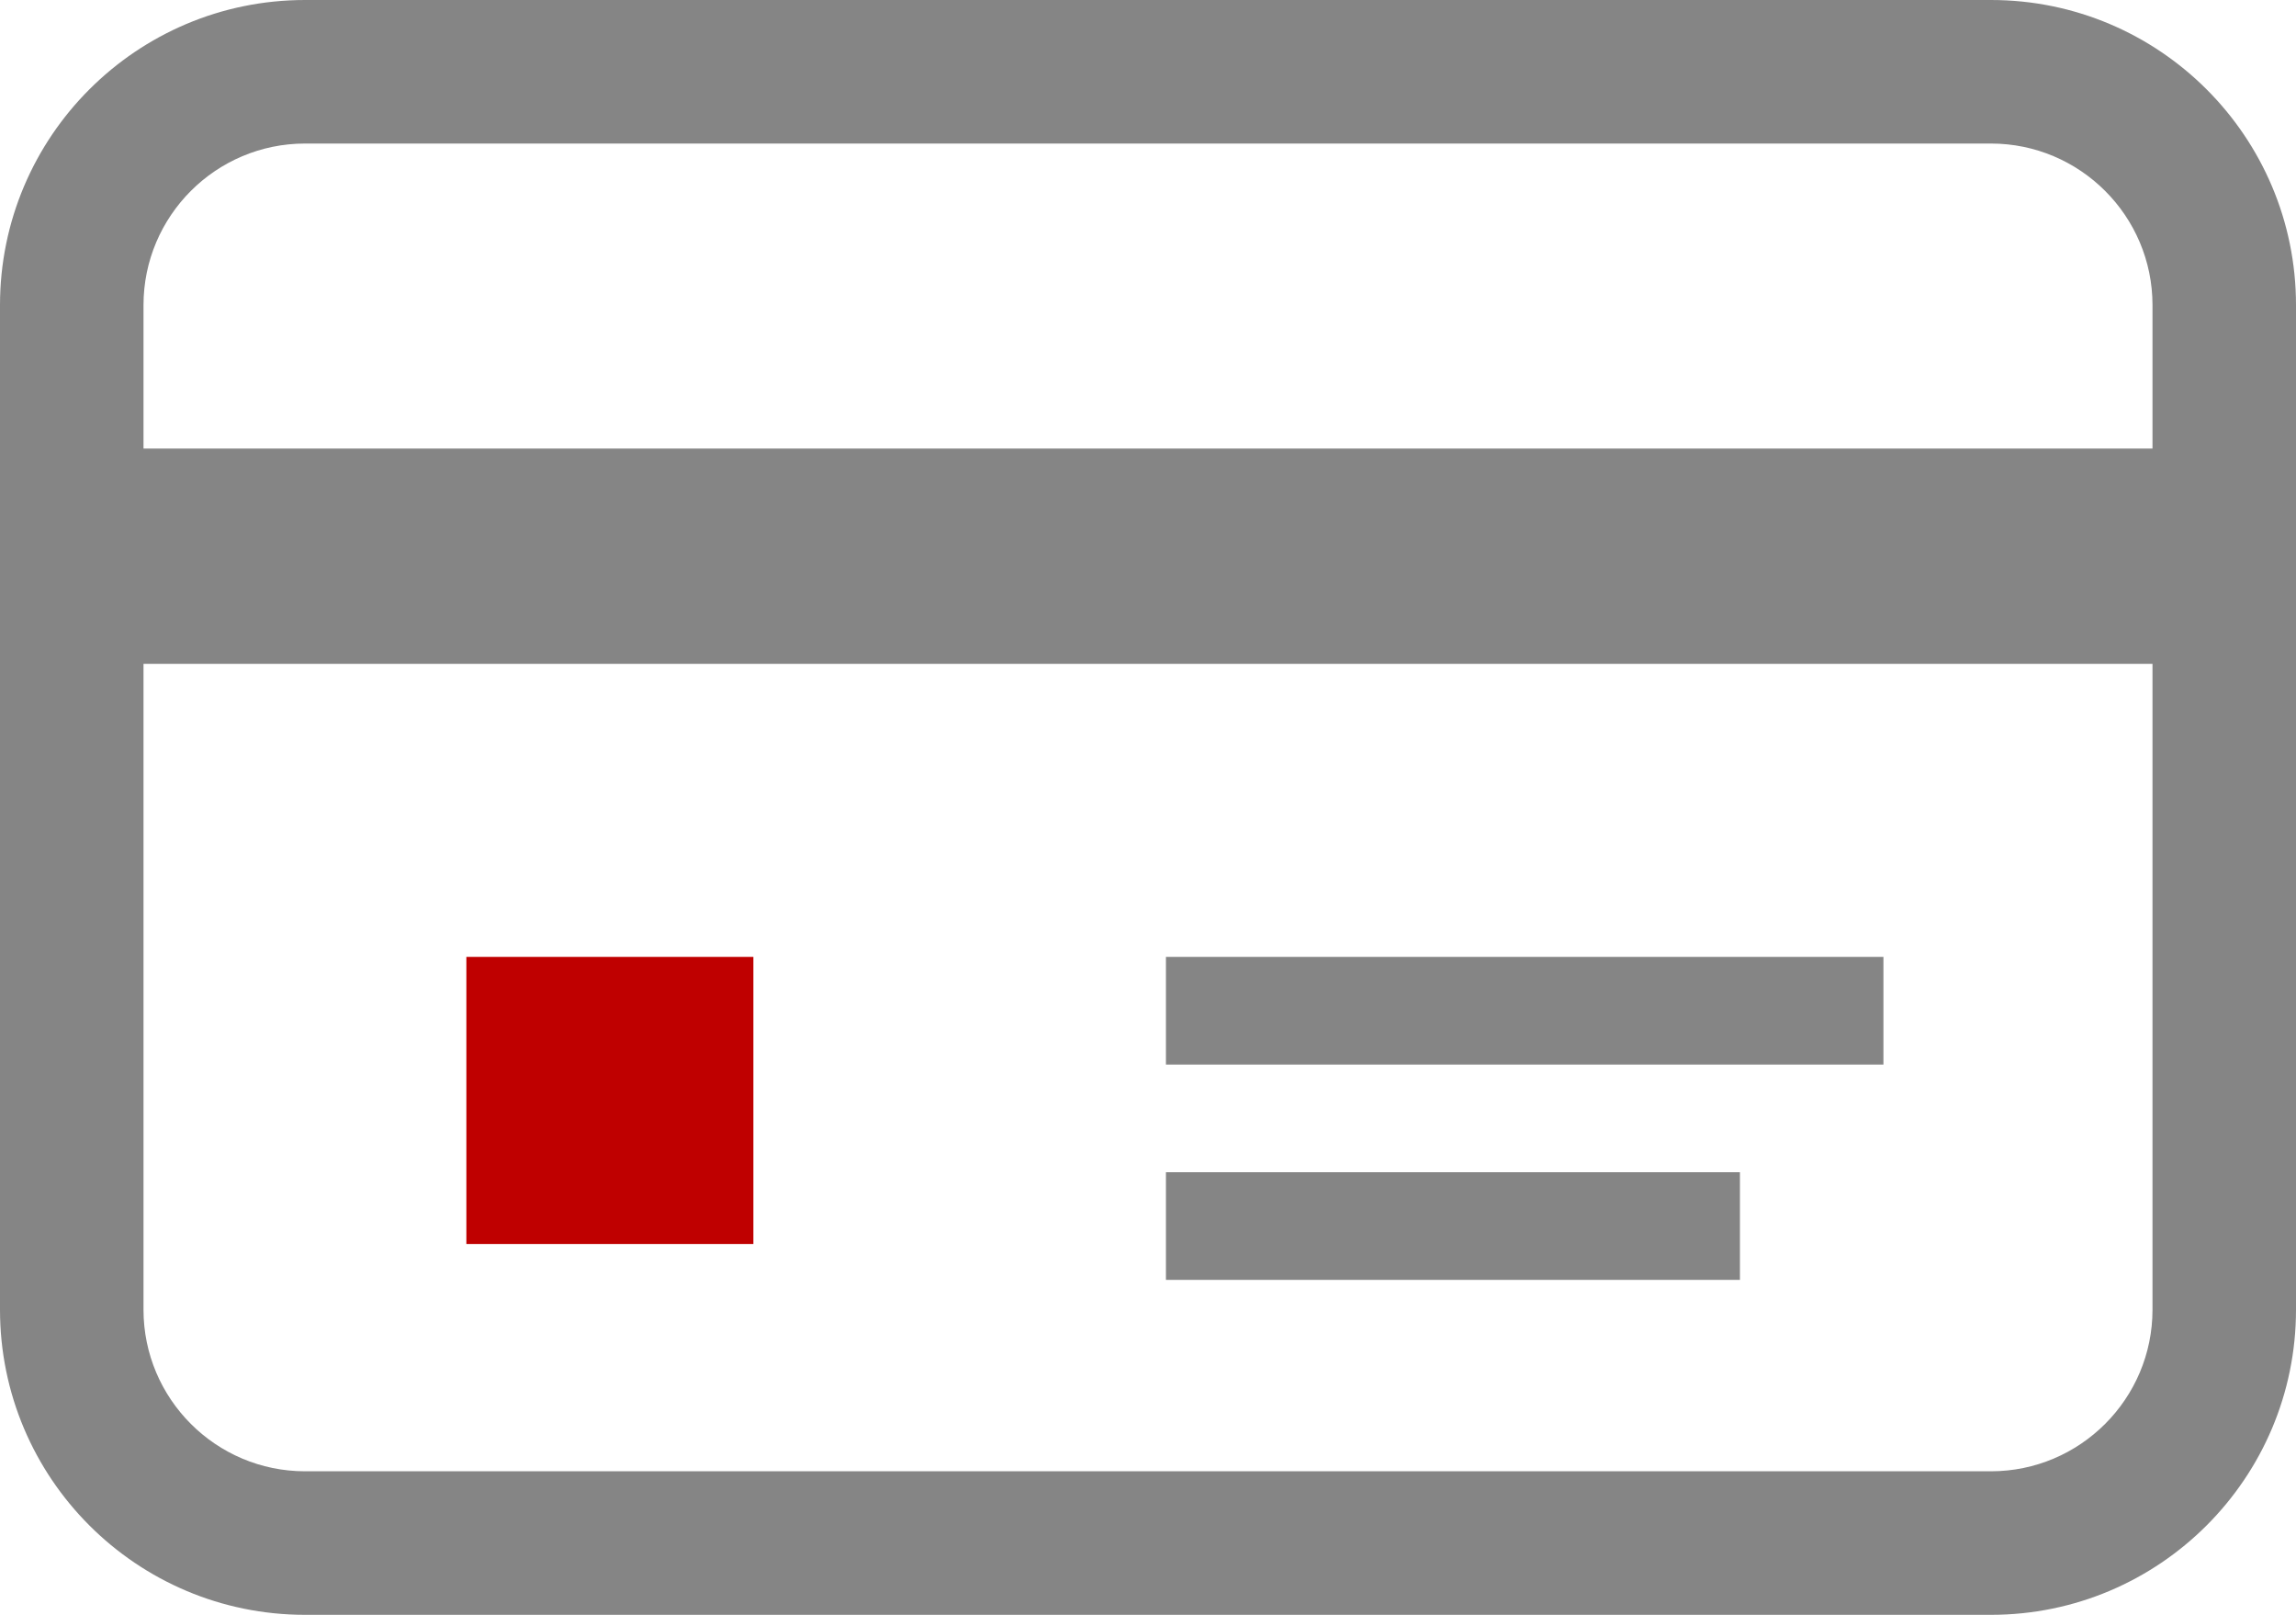
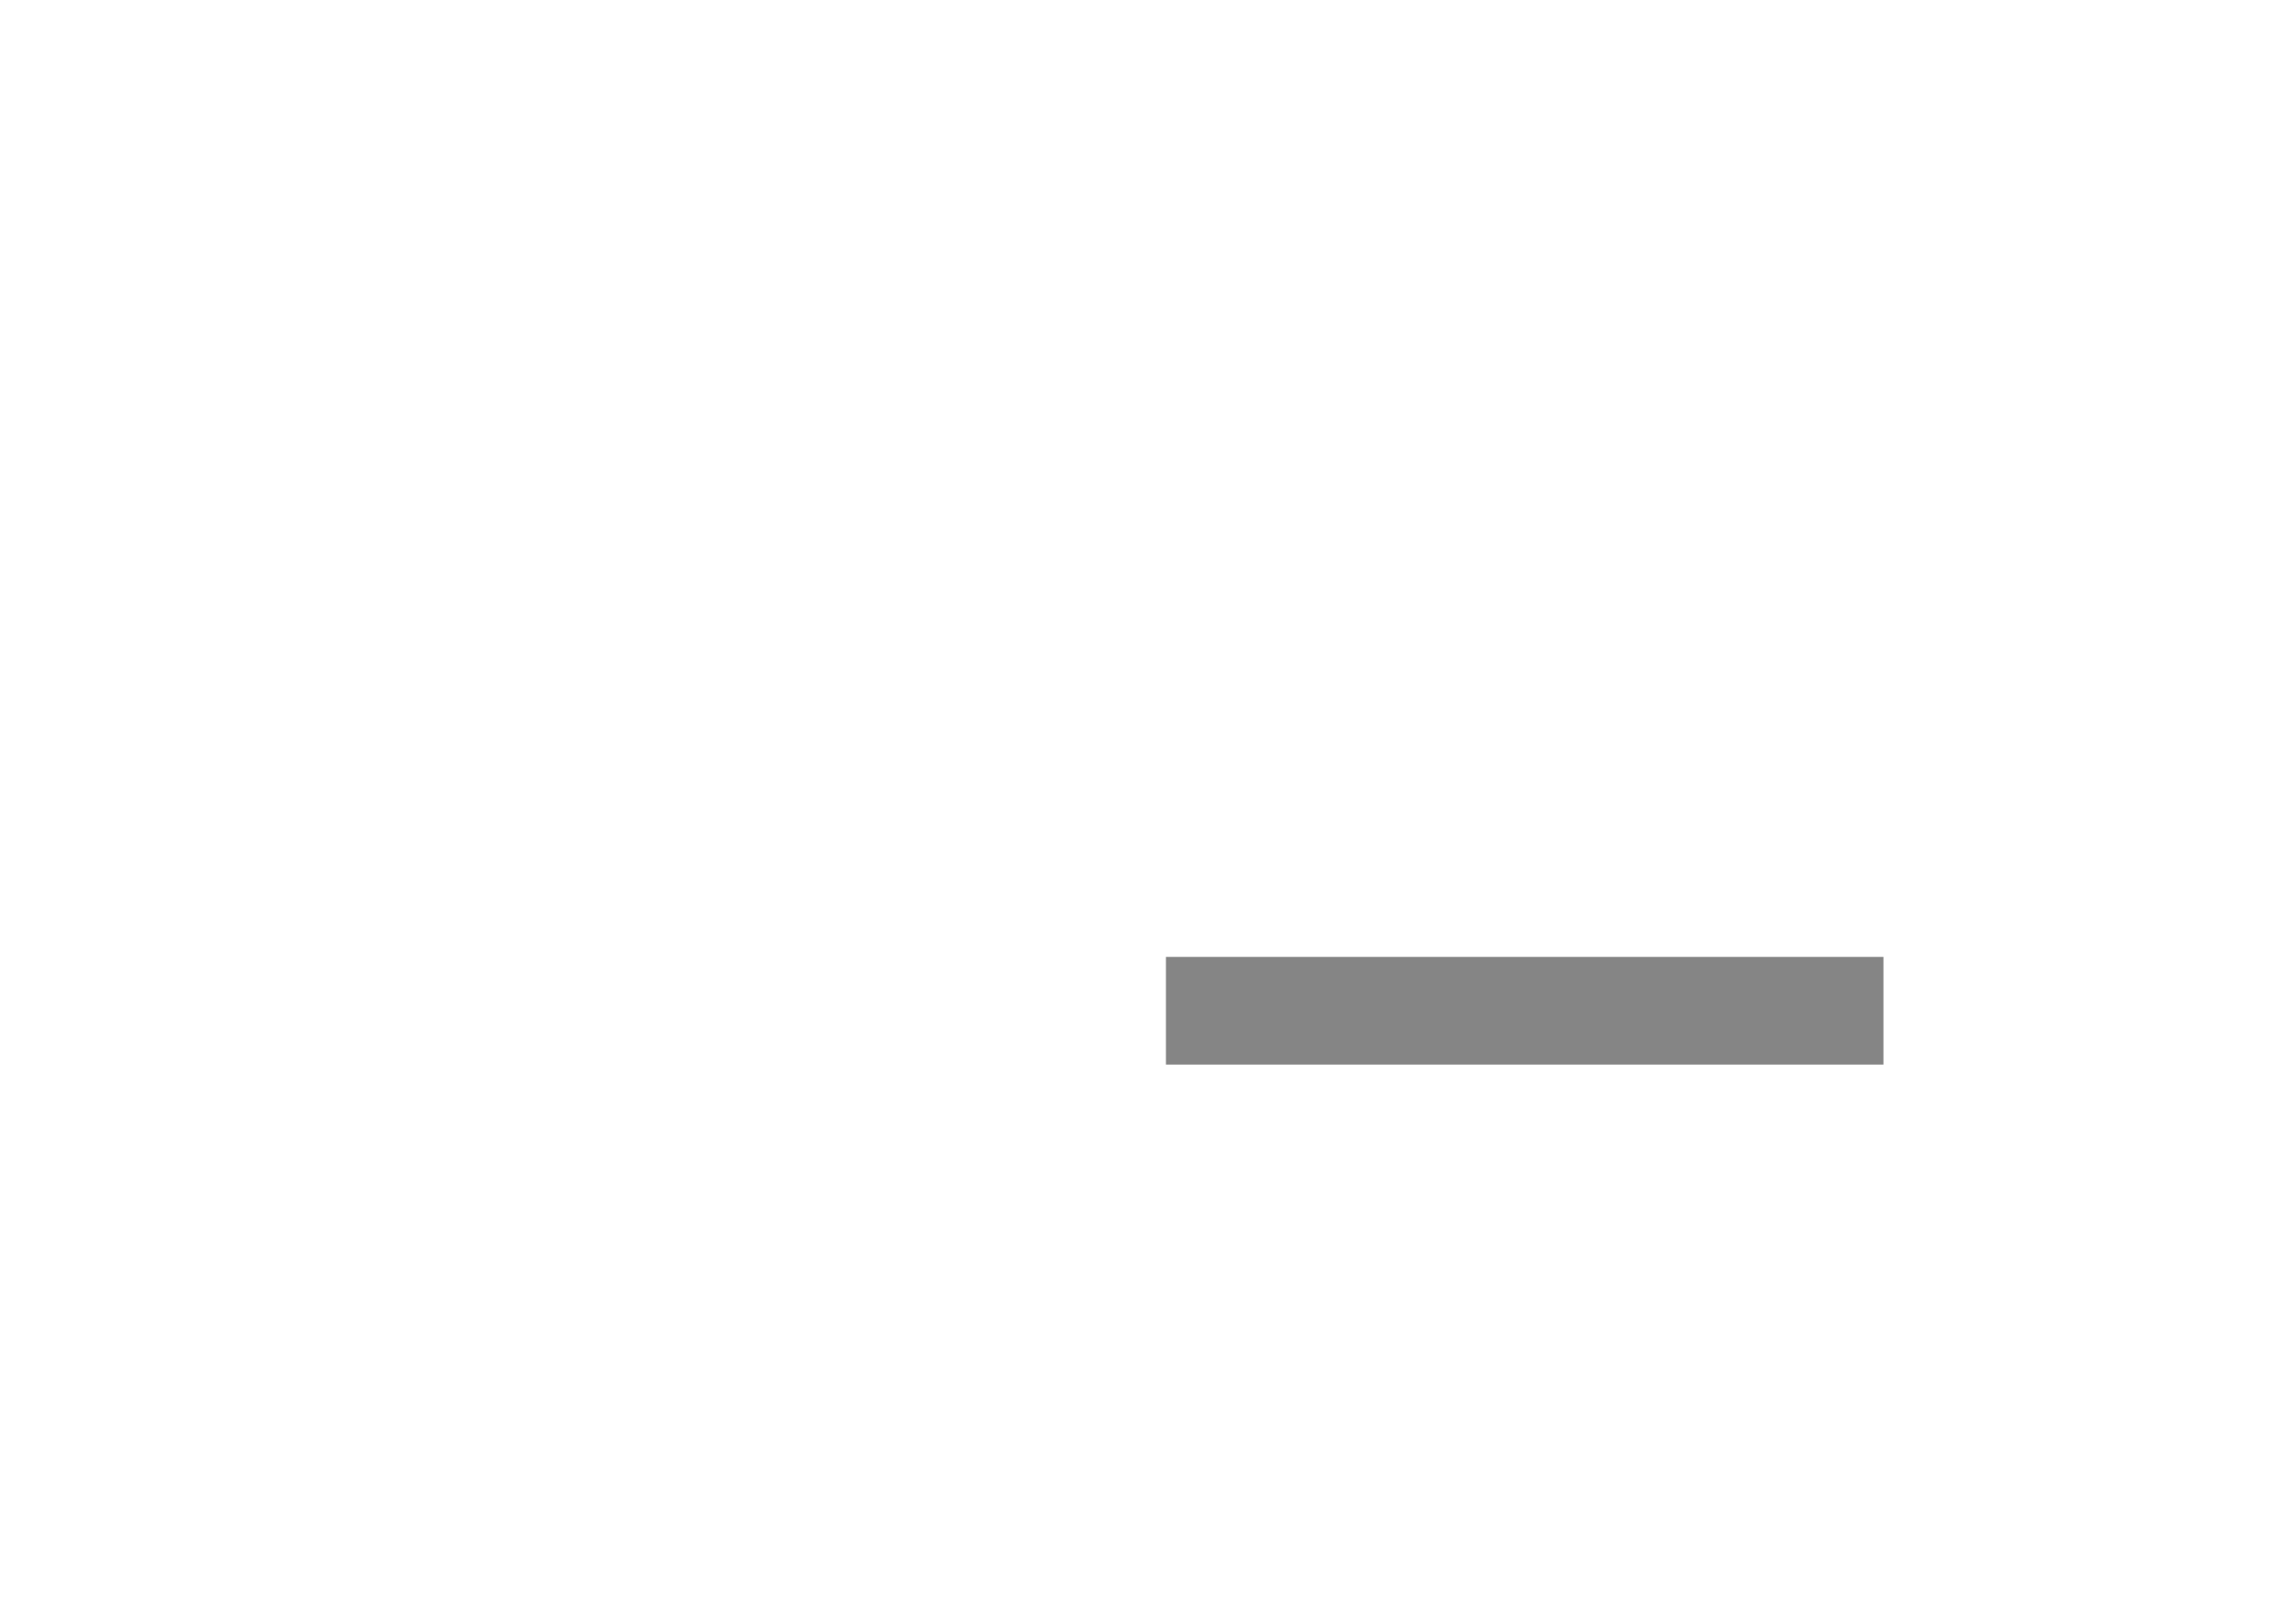
<svg xmlns="http://www.w3.org/2000/svg" version="1.1" id="_x32_" x="0px" y="0px" viewBox="0 0 512 360" style="enable-background:new 0 0 512 360;" xml:space="preserve">
  <style type="text/css">
	.st0{fill:#858585;}
	.st1{fill:#BF0000;}
</style>
-   <path class="st0" d="M443.969,0H68.031C30.469,0,0,30.469,0,68.031v223.938C0,329.531,30.469,360,68.031,360h375.938  C481.531,360,512,329.531,512,291.969V68.031C512,30.469,481.531,0,443.969,0z M480,291.969C480,311.844,463.844,328,443.969,328  H68.031C48.156,328,32,311.844,32,291.969V148h448V291.969z M480,100H32V68.031C32,48.156,48.156,32,68.031,32h375.938  C463.844,32,480,48.156,480,68.031V100z" />
-   <rect x="104" y="213.328" class="st1" width="64" height="64" />
  <rect x="260" y="213.328" class="st0" width="160" height="24" />
-   <rect x="260" y="261.328" class="st0" width="128" height="24" />
</svg>